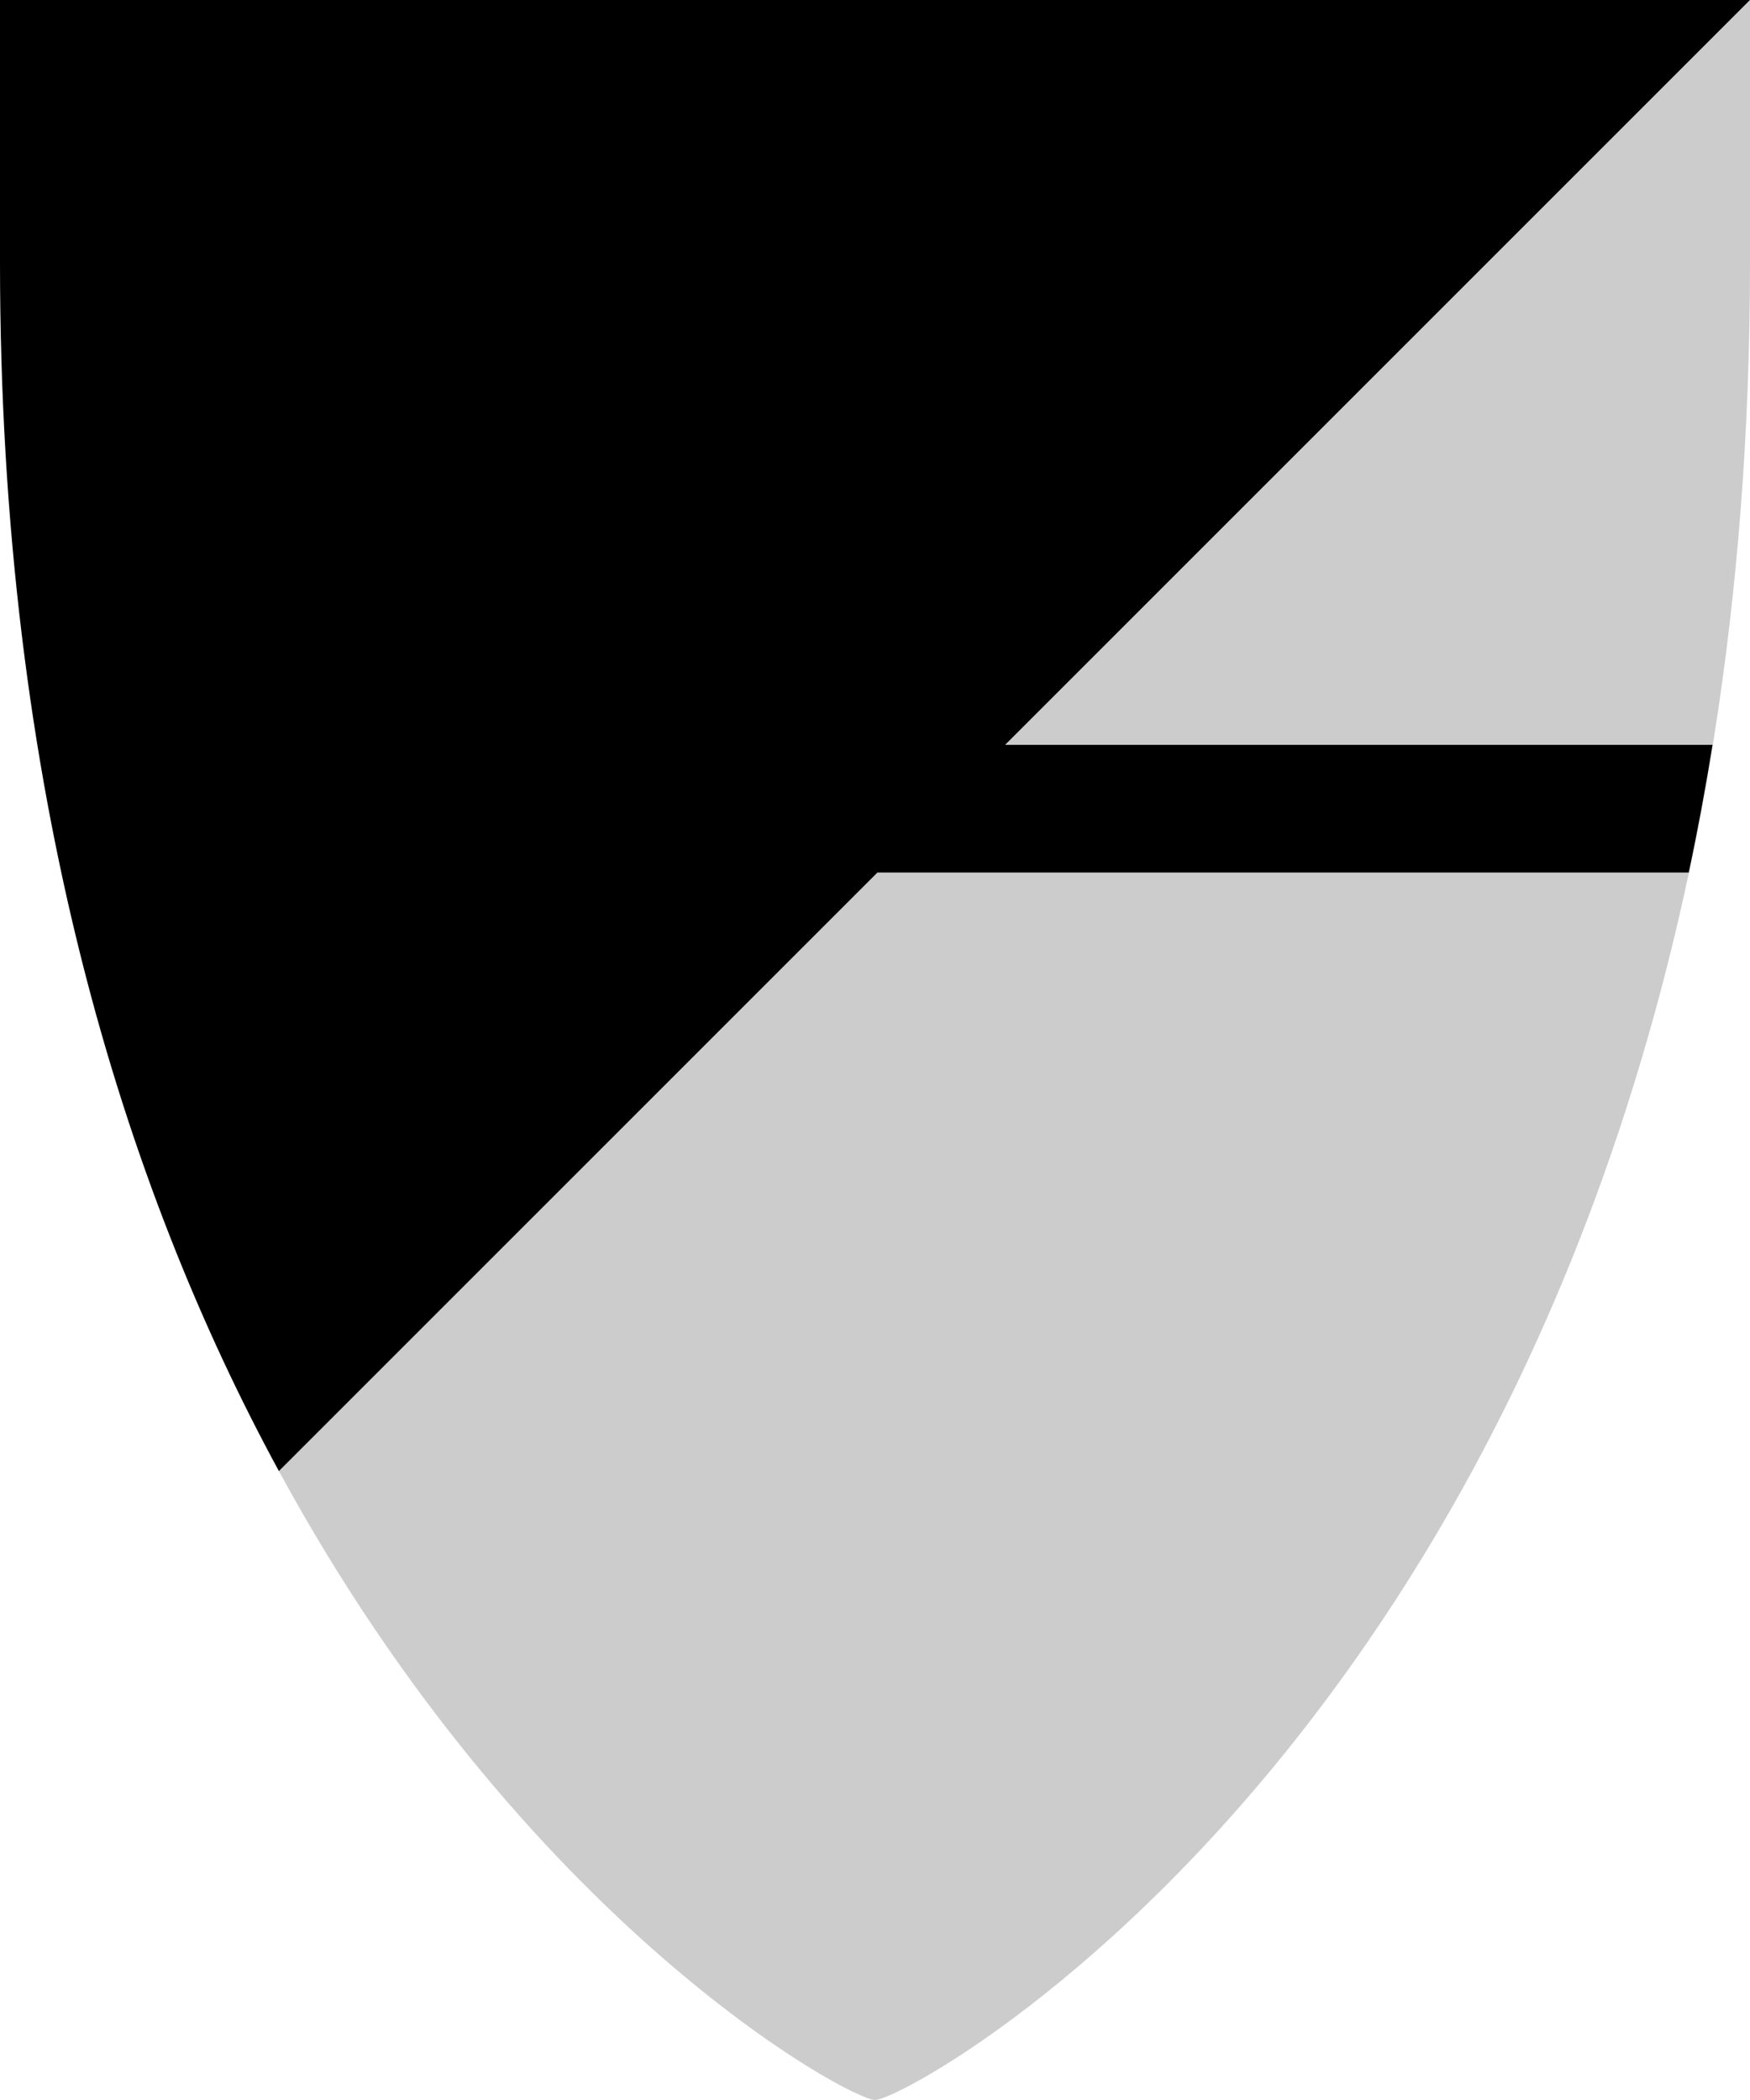
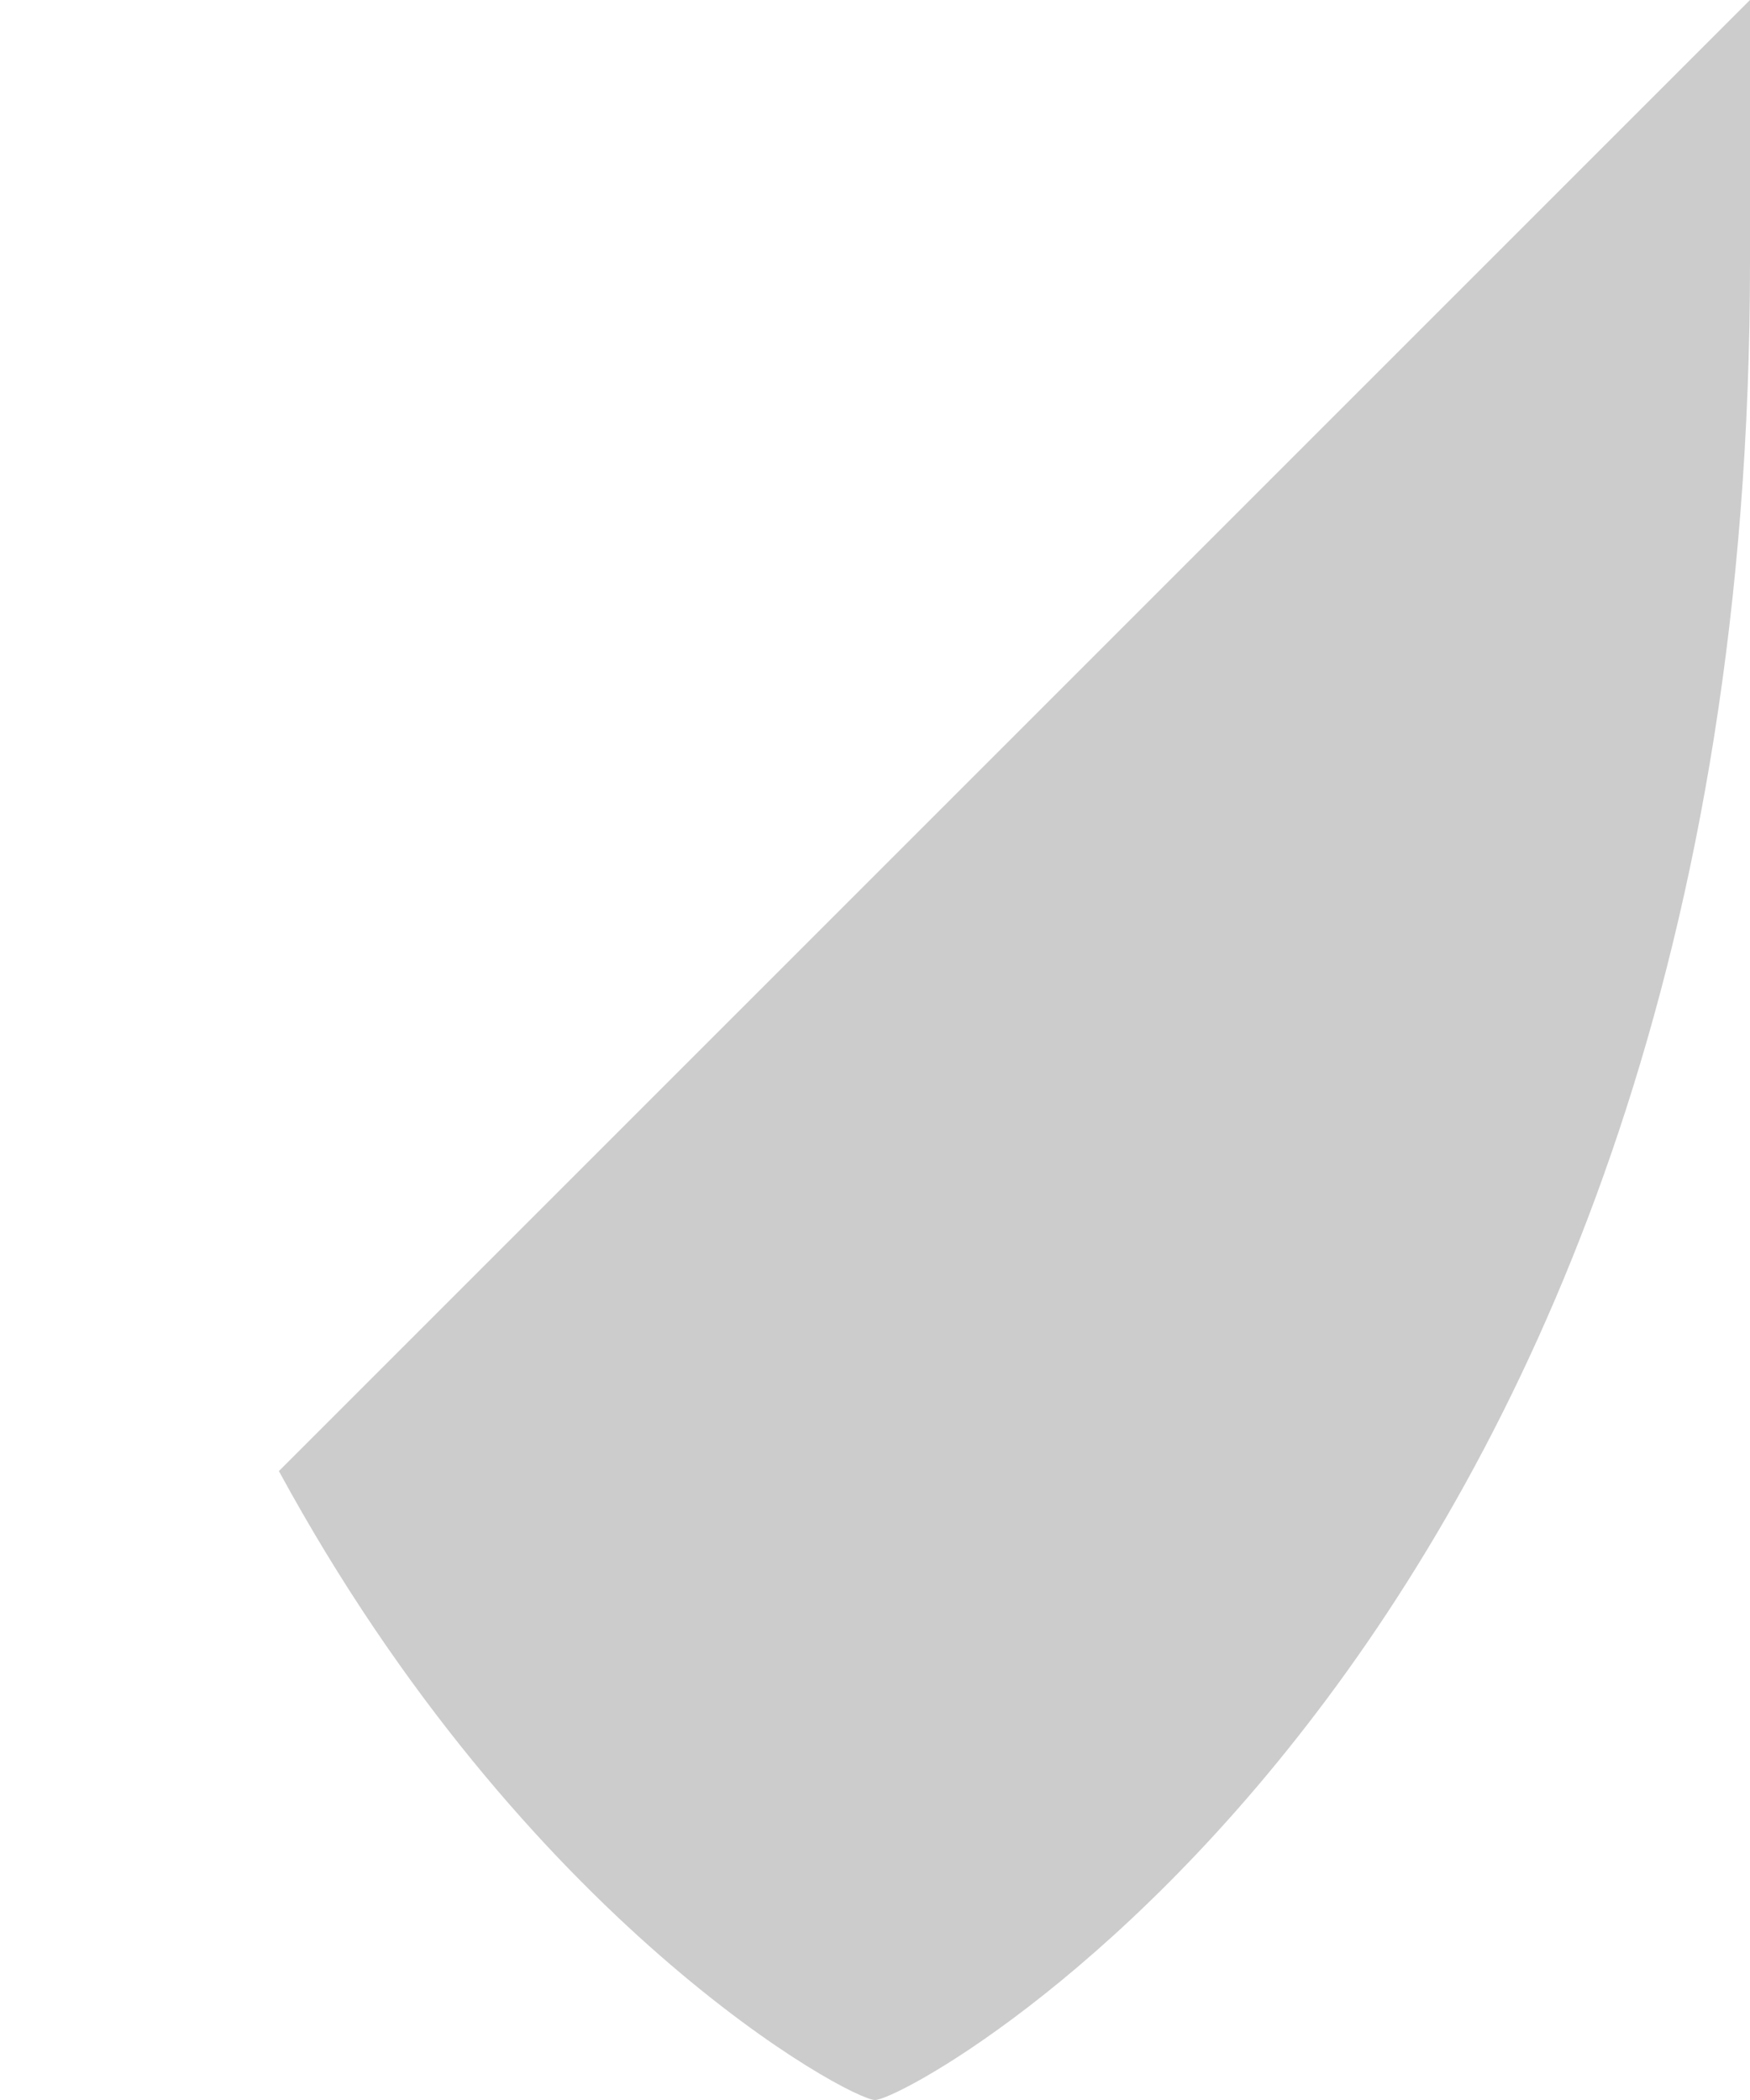
<svg xmlns="http://www.w3.org/2000/svg" version="1.0" width="200" height="240" id="svg94">
  <defs id="defs96" />
  <g transform="translate(-275,-412.362)" id="layer1">
    <path d="m 306.875,580.487 c 28.206,51.888 65.316,71.875 68.125,71.875 4.57,0 100,-52.51 100,-210 l 0,-30 -168.125,168.125 z" id="path47" style="fill:#cccccc;fill-opacity:1;fill-rule:nonzero;stroke:none;stroke-width:3;marker:none;visibility:visible;display:block" />
-     <path d="m 275,412.362 0,30 c 0,60.666 14.203,105.615 31.875,138.125 l 68.406,-68.406 92.719,0 c 1.008,-4.73 1.909,-9.581 2.719,-14.594 l -80.844,0 85.125,-85.125 c 0,0 -200,0 -200,0 z" id="path3298" style="fill:#000000;fill-opacity:1;fill-rule:nonzero;stroke:none;stroke-width:3;marker:none;visibility:visible;display:block" />
  </g>
</svg>